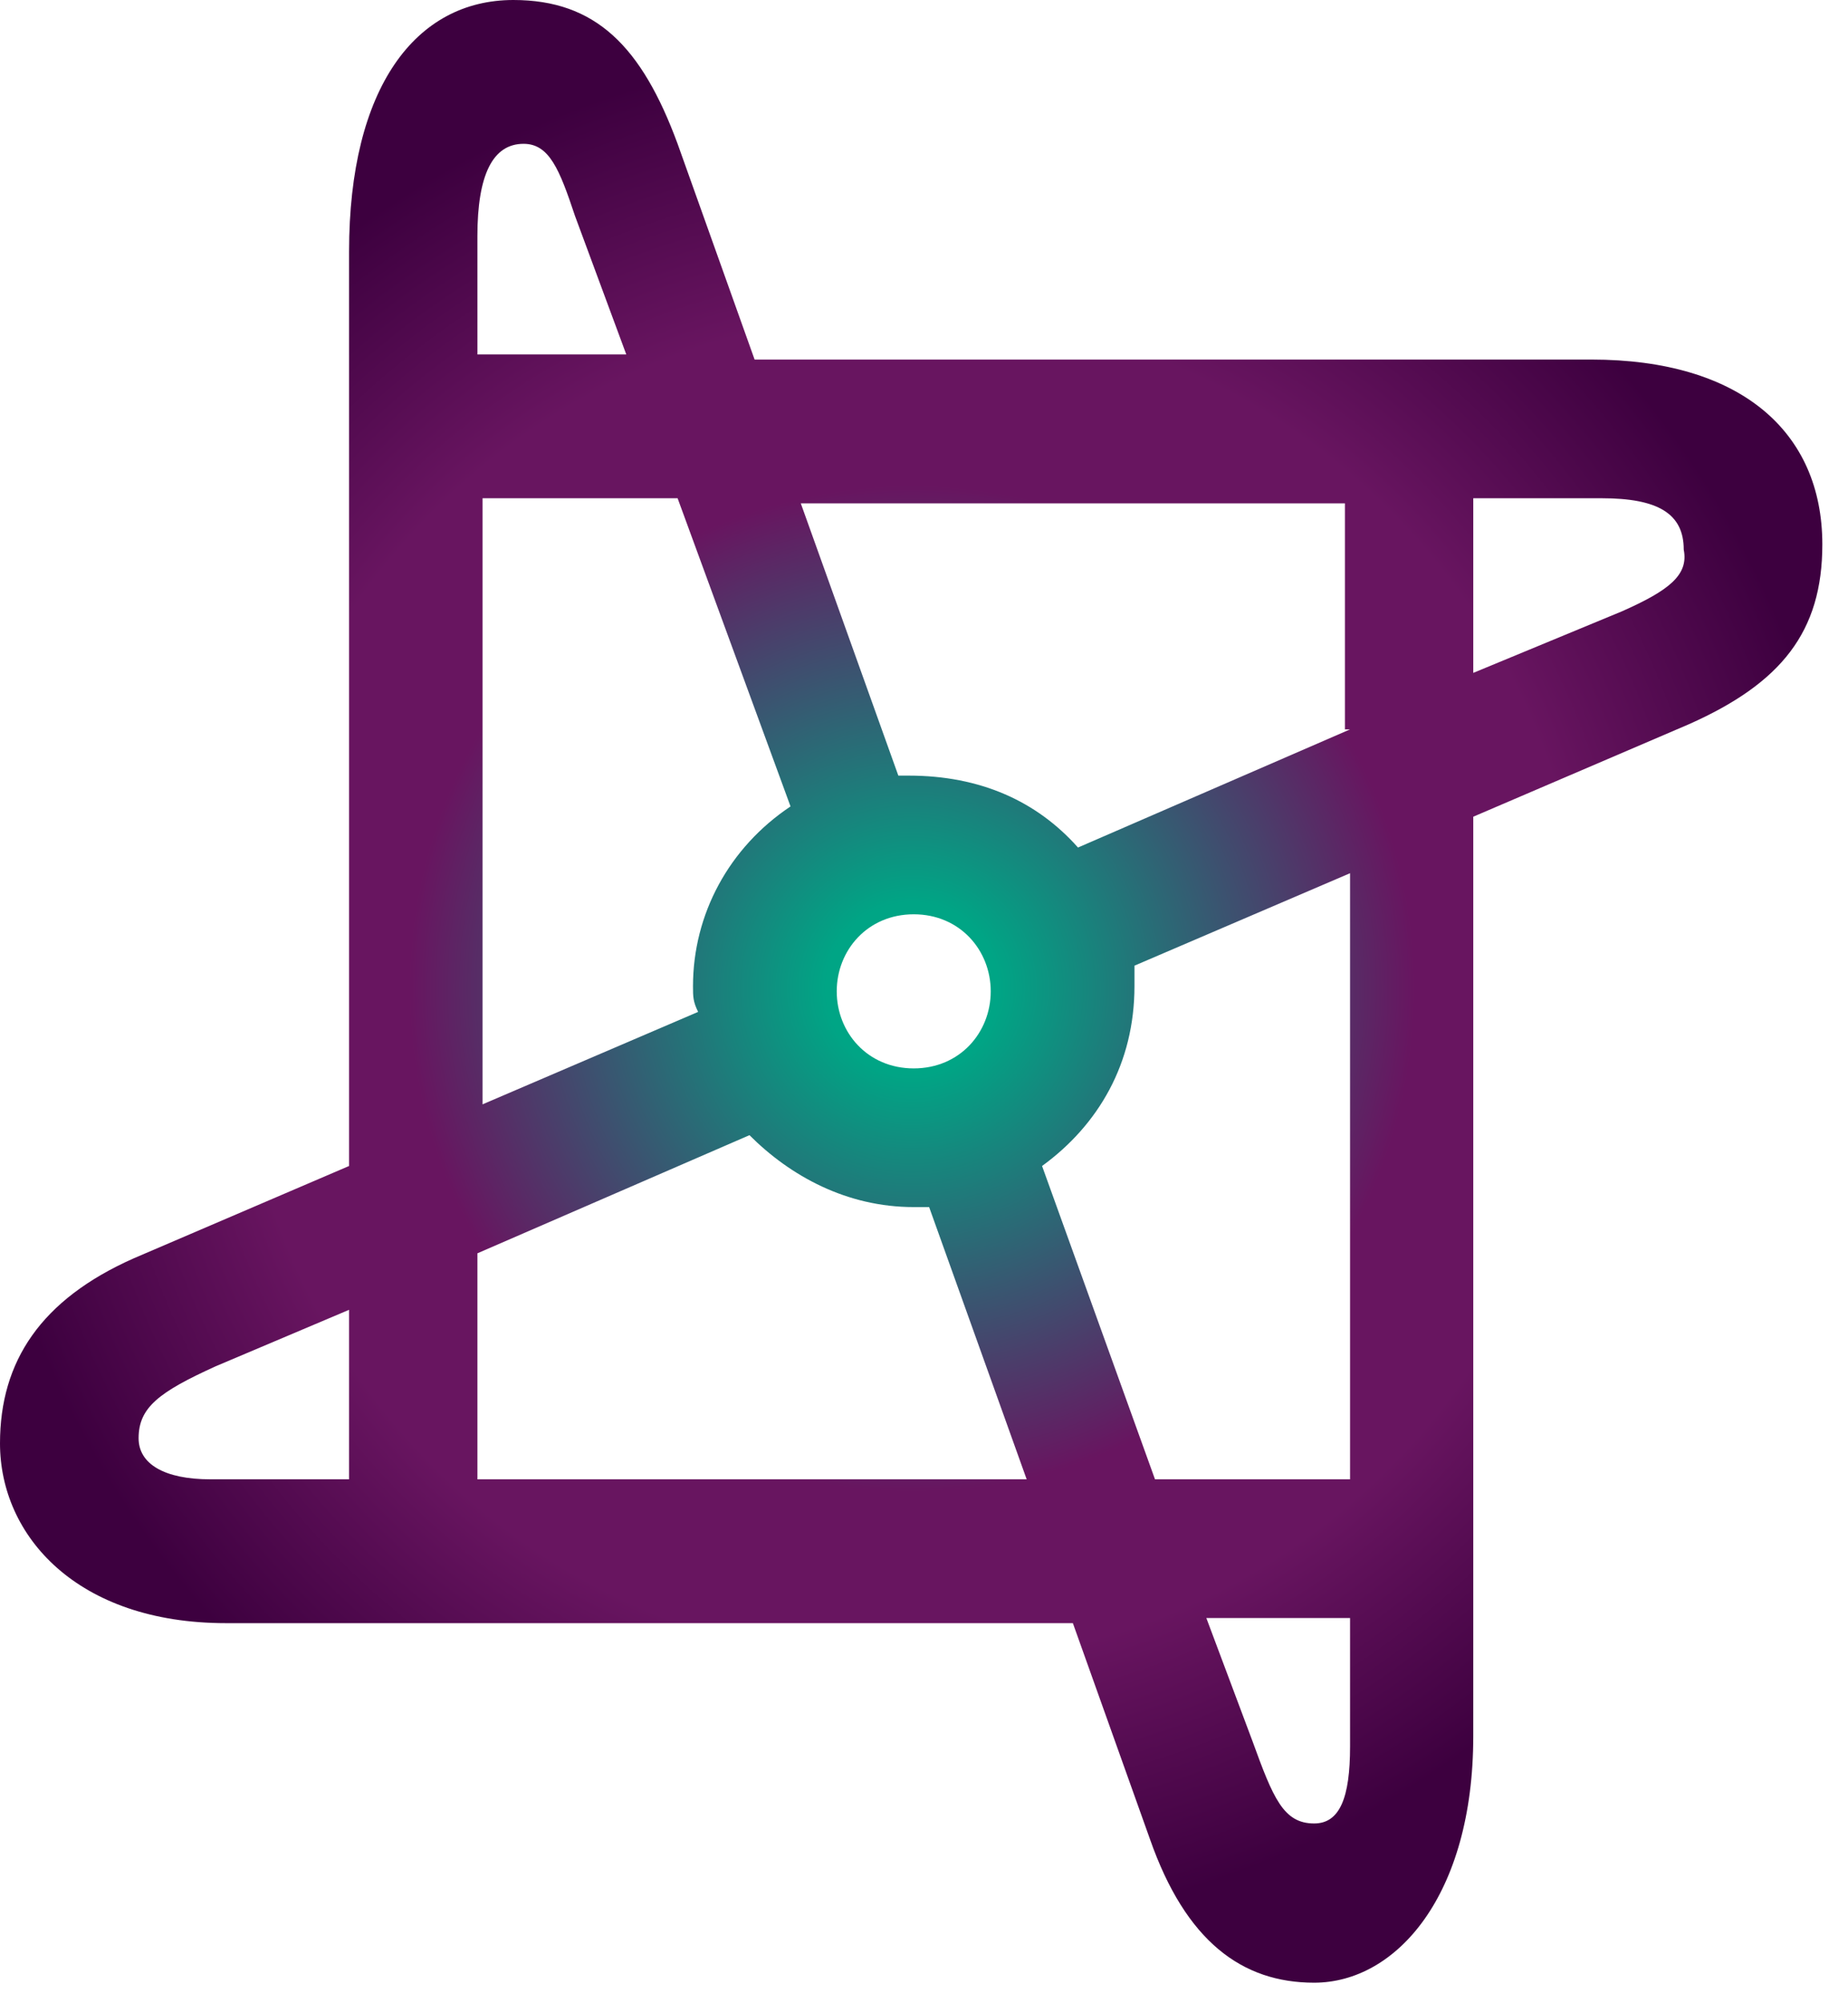
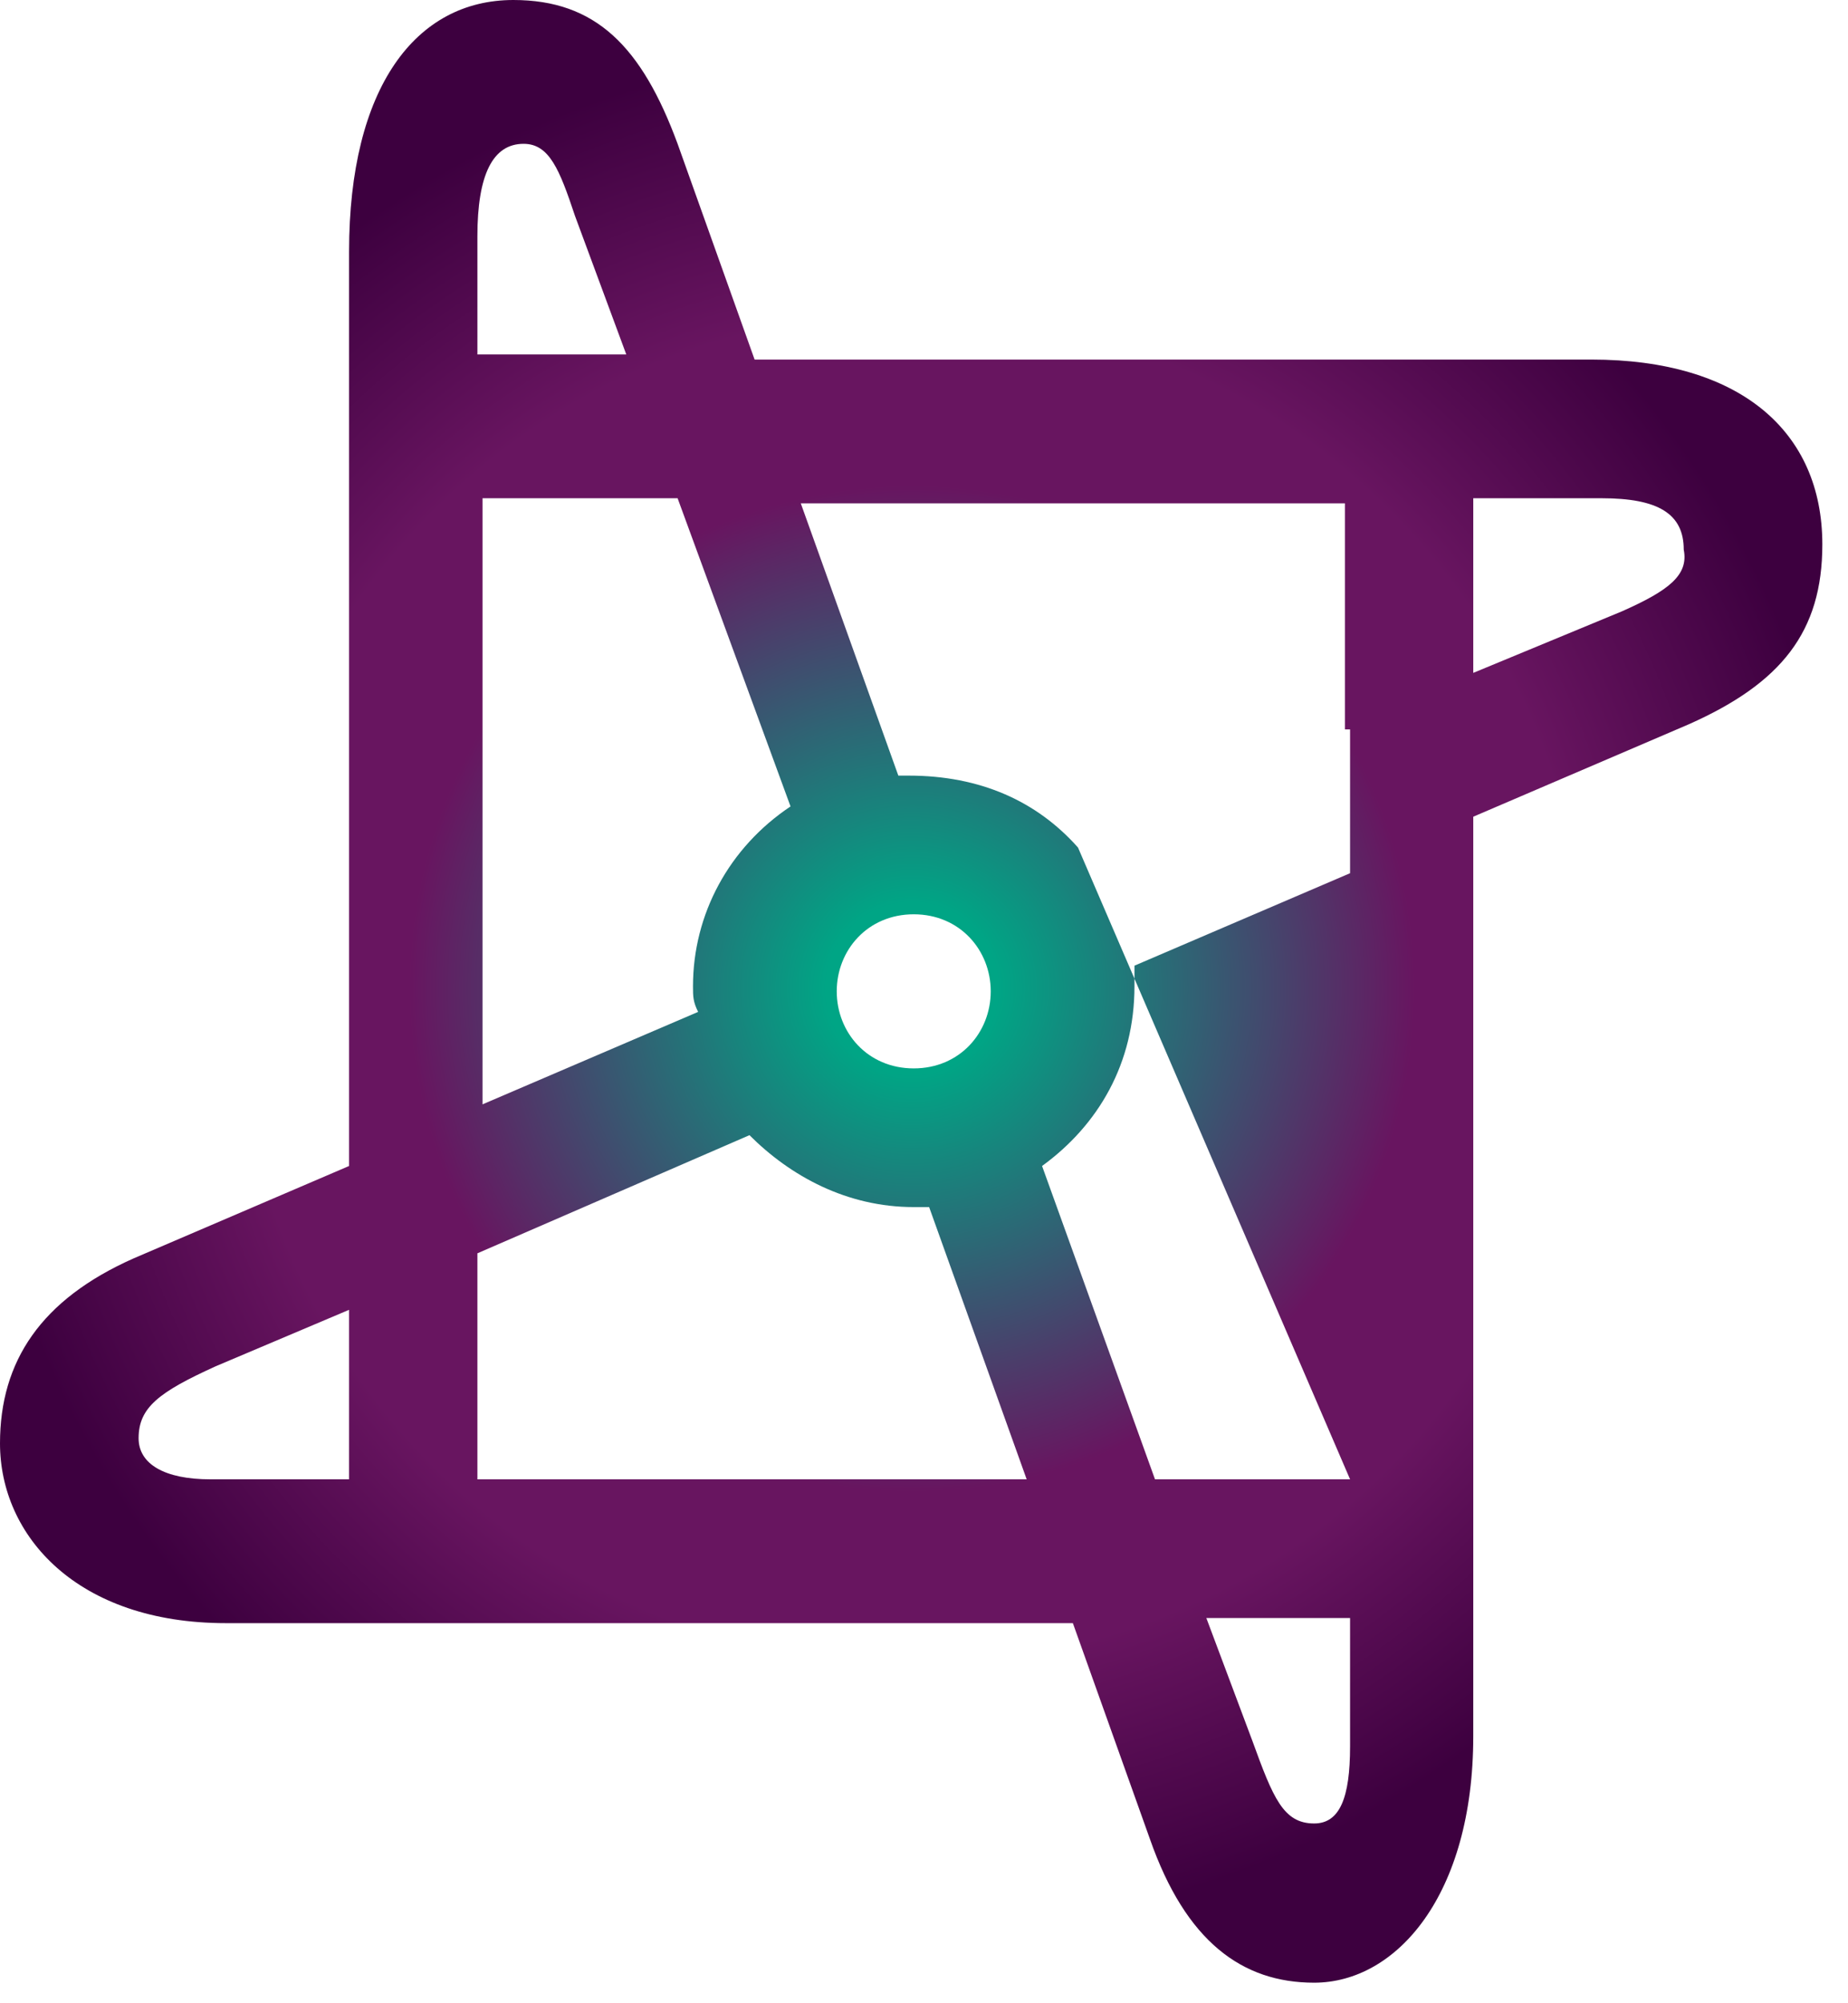
<svg xmlns="http://www.w3.org/2000/svg" width="36" height="39" viewBox="0 0 36 39" fill="none">
-   <path d="M31 7H14.7L13.2 2.8C12.5 0.9 11.6 0 10 0C8.1 0 6.8 1.7 6.8 4.9V22.7L2.6 24.5C0.8 25.3 0 26.5 0 28.1C0 29.9 1.5 31.6 4.4 31.6H20.9L22.4 35.8C23.1 37.8 24.2 38.6 25.6 38.6C27.2 38.6 28.7 36.9 28.7 33.8V15.9L32.9 14.1C34.7 13.3 35.5 12.3 35.5 10.6C35.5 8.4 33.9 7 31 7ZM6.8 28.8H4.1C3.2 28.8 2.7 28.5 2.7 28C2.7 27.4 3.1 27.1 4.2 26.6L6.8 25.5V28.8ZM9.3 4.6C9.3 3.4 9.6 2.8 10.2 2.8C10.7 2.8 10.9 3.3 11.2 4.2L12.2 6.9H9.3V4.6ZM9.3 9.7H13.2L15.4 15.7C14.2 16.5 13.5 17.8 13.5 19.2C13.5 19.4 13.5 19.5 13.6 19.7L9.4 21.5V9.7H9.3ZM9.3 28.8V24.4L14.6 22.1C15.4 22.9 16.5 23.5 17.8 23.5C17.9 23.5 18 23.5 18.1 23.5L20 28.8H9.3ZM16.3 19.3C16.3 18.5 16.9 17.8 17.8 17.8C18.7 17.8 19.3 18.5 19.3 19.3C19.3 20.1 18.7 20.8 17.8 20.8C16.9 20.8 16.3 20.1 16.3 19.3ZM26.3 34C26.3 35 26.1 35.5 25.6 35.5C25 35.5 24.8 35 24.4 33.9L23.5 31.5H26.3V34ZM26.3 28.8H22.5L20.3 22.7C21.4 21.9 22.1 20.7 22.1 19.2C22.1 19.1 22.1 18.9 22.1 18.8L26.3 17V28.8ZM26.3 14.2L21 16.5C20.2 15.6 19.1 15.1 17.7 15.1C17.6 15.1 17.6 15.1 17.5 15.1L15.6 9.8H26.2V14.2H26.3ZM31.6 11.9L28.7 13.1V9.7H31.2C32.3 9.7 32.8 10 32.8 10.7C32.9 11.2 32.5 11.5 31.6 11.9Z" fill="url(#paint0_radial_1376_3392)" />
+   <path d="M31 7H14.7L13.2 2.8C12.5 0.9 11.6 0 10 0C8.1 0 6.8 1.7 6.8 4.9V22.7L2.6 24.5C0.8 25.3 0 26.5 0 28.1C0 29.9 1.5 31.6 4.4 31.6H20.9L22.4 35.8C23.1 37.8 24.2 38.6 25.6 38.6C27.2 38.6 28.7 36.9 28.7 33.8V15.9L32.9 14.1C34.7 13.3 35.5 12.3 35.5 10.6C35.5 8.4 33.9 7 31 7ZM6.8 28.8H4.1C3.2 28.8 2.7 28.5 2.7 28C2.7 27.4 3.1 27.1 4.2 26.6L6.8 25.5V28.8ZM9.3 4.6C9.3 3.4 9.6 2.8 10.2 2.8C10.7 2.8 10.9 3.3 11.2 4.2L12.2 6.9H9.3V4.6ZM9.3 9.7H13.2L15.4 15.7C14.2 16.5 13.5 17.8 13.5 19.2C13.5 19.4 13.5 19.5 13.6 19.7L9.4 21.5V9.7H9.3ZM9.3 28.8V24.4L14.6 22.1C15.4 22.9 16.5 23.5 17.8 23.5C17.9 23.5 18 23.5 18.1 23.5L20 28.8H9.3ZM16.3 19.3C16.3 18.5 16.9 17.8 17.8 17.8C18.7 17.8 19.3 18.5 19.3 19.3C19.3 20.1 18.7 20.8 17.8 20.8C16.9 20.8 16.3 20.1 16.3 19.3ZM26.3 34C26.3 35 26.1 35.5 25.6 35.5C25 35.5 24.8 35 24.4 33.9L23.5 31.5H26.3V34ZM26.3 28.8H22.5L20.3 22.7C21.4 21.9 22.1 20.7 22.1 19.2C22.1 19.1 22.1 18.9 22.1 18.8L26.3 17V28.8ZL21 16.5C20.2 15.6 19.1 15.1 17.7 15.1C17.6 15.1 17.6 15.1 17.5 15.1L15.6 9.8H26.2V14.2H26.3ZM31.6 11.9L28.7 13.1V9.7H31.2C32.3 9.7 32.8 10 32.8 10.7C32.9 11.2 32.5 11.5 31.6 11.9Z" fill="url(#paint0_radial_1376_3392)" />
  <defs>
    <radialGradient id="paint0_radial_1376_3392" cx="0" cy="0" r="1" gradientUnits="userSpaceOnUse" gradientTransform="translate(17.765 19.248) scale(18.521 18.521)">
      <stop offset="0.09" stop-color="#00A585" />
      <stop offset="0.53" stop-color="#681560" />
      <stop offset="0.709" stop-color="#681560" />
      <stop offset="0.993" stop-color="#3D003F" />
    </radialGradient>
  </defs>
</svg>